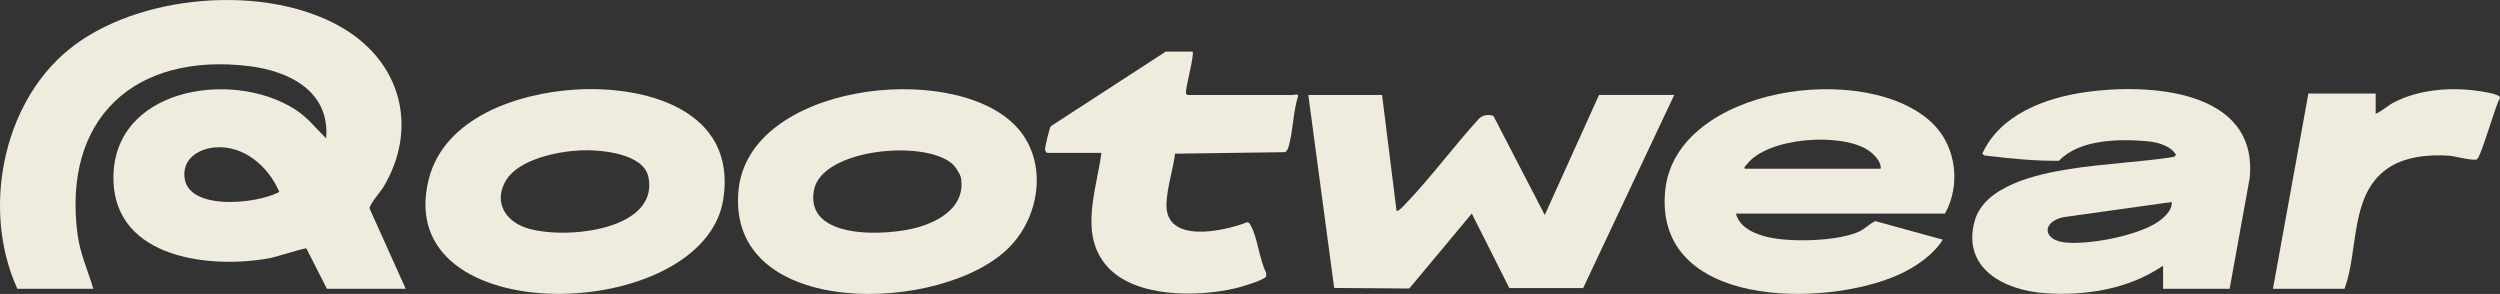
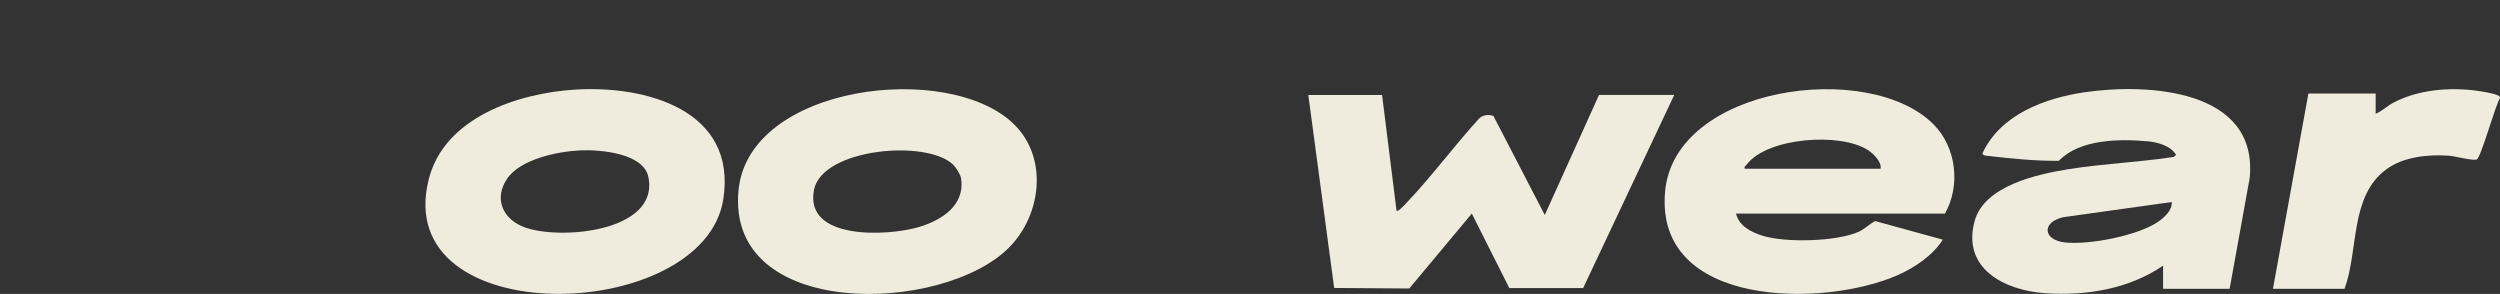
<svg xmlns="http://www.w3.org/2000/svg" id="Capa_2" data-name="Capa 2" viewBox="0 0 971.52 114.23">
  <rect x="0" y="0" width="971.52" height="114.23" fill="#333333" stroke="none" />
  <defs>
    <style>
      .cls-1 {
        fill: #efecdd;
      }
    </style>
  </defs>
  <g id="Capa_1-2" data-name="Capa 1">
    <g>
-       <path class="cls-1" d="M157.67,112.23h-30.63l-7.97-15.68c-.79-.25-11.91,3.34-14.09,3.75-22.99,4.27-59.89.31-60.88-29.91-1.18-36,45.83-43.73,70.58-27.87,4.9,3.14,8,7.26,12.06,11.26,1.56-18.29-14.34-26.2-30.08-28.1C52.34,20.34,24.2,45.97,30.14,91.08c.99,7.52,4.01,13.99,6.12,21.14H6.75C-7.01,82.16.62,40.81,26.44,19.5,53.11-2.52,104.02-6.72,133.66,11.17c22.28,13.44,28.87,38.63,15.46,61.32-1.09,1.85-5.6,7.04-5.52,8.49l14.06,31.25ZM83.35,57.3c-5.51.53-11.25,3.62-11.69,9.69-1.13,15.43,28.19,12.44,36.87,7.59-4.13-9.86-13.9-18.35-25.18-17.28Z" />
      <path class="cls-1" d="M537.08,36.91l5.62,44.96c.53.67,3.23-2.35,3.66-2.8,9.81-10.27,18.73-22.38,28.35-32.92,1.49-1.49,3.69-1.8,5.65-1.1l19.95,38.49,21.08-46.64h29.23l-35.4,75.05h-28.68s-14.59-28.95-14.59-28.95l-24.3,29.11-29.18-.21-10.05-74.99h28.67Z" />
      <path class="cls-1" d="M840.58,103.24c-13.24,9.08-29.95,11.8-45.83,10.7-15.7-1.08-32.43-9.53-27.4-28.01,3.75-13.78,24.33-18.23,36.58-20.2,13.47-2.16,27.29-2.67,40.79-4.74l.92-.75c-1.83-3.51-7.25-5-10.96-5.33-11-.98-26.47-.89-34.57,7.57-9.12.12-18.7-.86-27.83-1.94-.84-.1-1.4-.03-1.93-.86,6.93-15.12,24.19-21.54,39.69-23.82,24.48-3.6,67.59-1.28,64.21,33.3l-7.8,43.07h-25.86v-8.99ZM843.95,78.51l-42.17,5.89c-8.53,1.97-7.88,8.97.86,9.84,9.37.94,27.96-2.63,35.87-7.96,2.46-1.66,5.69-4.52,5.44-7.77Z" />
-       <path class="cls-1" d="M674.62,83c1.24,4.89,5.83,7.18,10.25,8.58,8.93,2.83,28.91,2.34,37.52-1.55,2.29-1.04,4.1-3.03,6.35-4.11l26.25,7.21c-3.87,6.13-10.85,10.82-17.44,13.75-28.68,12.72-94.69,12.91-90.47-32.57,3.8-40.92,79.27-51.23,104.34-25.95,8.89,8.96,10.53,23.76,4.41,34.65h-81.22ZM730.83,65.58c.41-2.73-2.78-5.83-4.87-7.21-10.51-6.97-39.11-5.03-47.12,5.52-.43.57-1.09.7-.84,1.69h52.84Z" />
+       <path class="cls-1" d="M674.62,83c1.24,4.89,5.83,7.18,10.25,8.58,8.93,2.83,28.91,2.34,37.52-1.55,2.29-1.04,4.1-3.03,6.35-4.11l26.25,7.21c-3.87,6.13-10.85,10.82-17.44,13.75-28.68,12.72-94.69,12.91-90.47-32.57,3.8-40.92,79.27-51.23,104.34-25.95,8.89,8.96,10.53,23.76,4.41,34.65h-81.22ZM730.83,65.58c.41-2.73-2.78-5.83-4.87-7.21-10.51-6.97-39.11-5.03-47.12,5.52-.43.57-1.09.7-.84,1.69Z" />
      <path class="cls-1" d="M394.11,48.35c13.23,13.05,10.59,34.93-1.75,47.6-25.45,26.14-110.43,28.73-105.35-22.16,4.1-41.02,81.92-50.27,107.09-25.45ZM370.5,64.09c-10.13-10.09-51.11-6.49-54.19,9.77-3.72,19.66,28.7,17.83,40.34,14.49,9-2.58,18.49-8.36,16.82-19.08-.23-1.45-1.94-4.15-2.97-5.18Z" />
      <path class="cls-1" d="M223.32,34.83c27.5-1.77,63.16,7.84,57.76,42.58-7.56,48.57-129.48,52.06-114.48-7.69,6.04-24.07,34.61-33.47,56.73-34.89ZM225.57,58.43c-8.81.42-23.51,3.36-28.66,11.25-4.85,7.43-1.71,15,6.08,18.31,13.26,5.62,53.38,2.43,48.98-19.19-1.9-9.34-18.88-10.71-26.41-10.36Z" />
-       <path class="cls-1" d="M463.45,20.05c.8.81-2.57,13.49-2.59,15.71,0,.67.06.74.62,1.16h41.03c.34,0,1.86-.63,1.97.33-1.95,6.06-1.96,13.41-3.63,19.37-.23.83-.62,2.11-1.43,2.51l-42.79.6c-.79,6.22-3.18,13.42-3.34,19.61-.39,15.54,22.24,10.57,31.26,7.06.93-.04,1.13.63,1.5,1.27,2.65,4.63,3.36,13.21,5.96,18.26l.04,1.44c-.46,1.45-9.83,4.16-11.73,4.61-14.74,3.51-39.14,3.84-50.06-8.44-11.08-12.46-4.11-29.69-2.24-44.14h-21.08c-.35,0-.79-.84-.82-1.36-.06-.79,1.72-8.41,2.26-9.01l44.65-28.98h10.4Z" />
      <path class="cls-1" d="M883.29,112.23l13.77-75.88h26.14v7.87c2.43-.99,4.38-2.97,6.73-4.23,9.66-5.17,22.09-6.21,32.81-4.69,2.03.29,6.09.92,7.83,1.73.54.25,1.12.47.89,1.18-1.78,2.86-7.34,22.92-8.92,23.73-1.35.69-8.57-1.28-10.94-1.44-7.97-.54-17.49.4-24.09,5.18-14.48,10.48-10.84,31.5-16.4,46.55h-27.82Z" />
    </g>
  </g>
</svg>